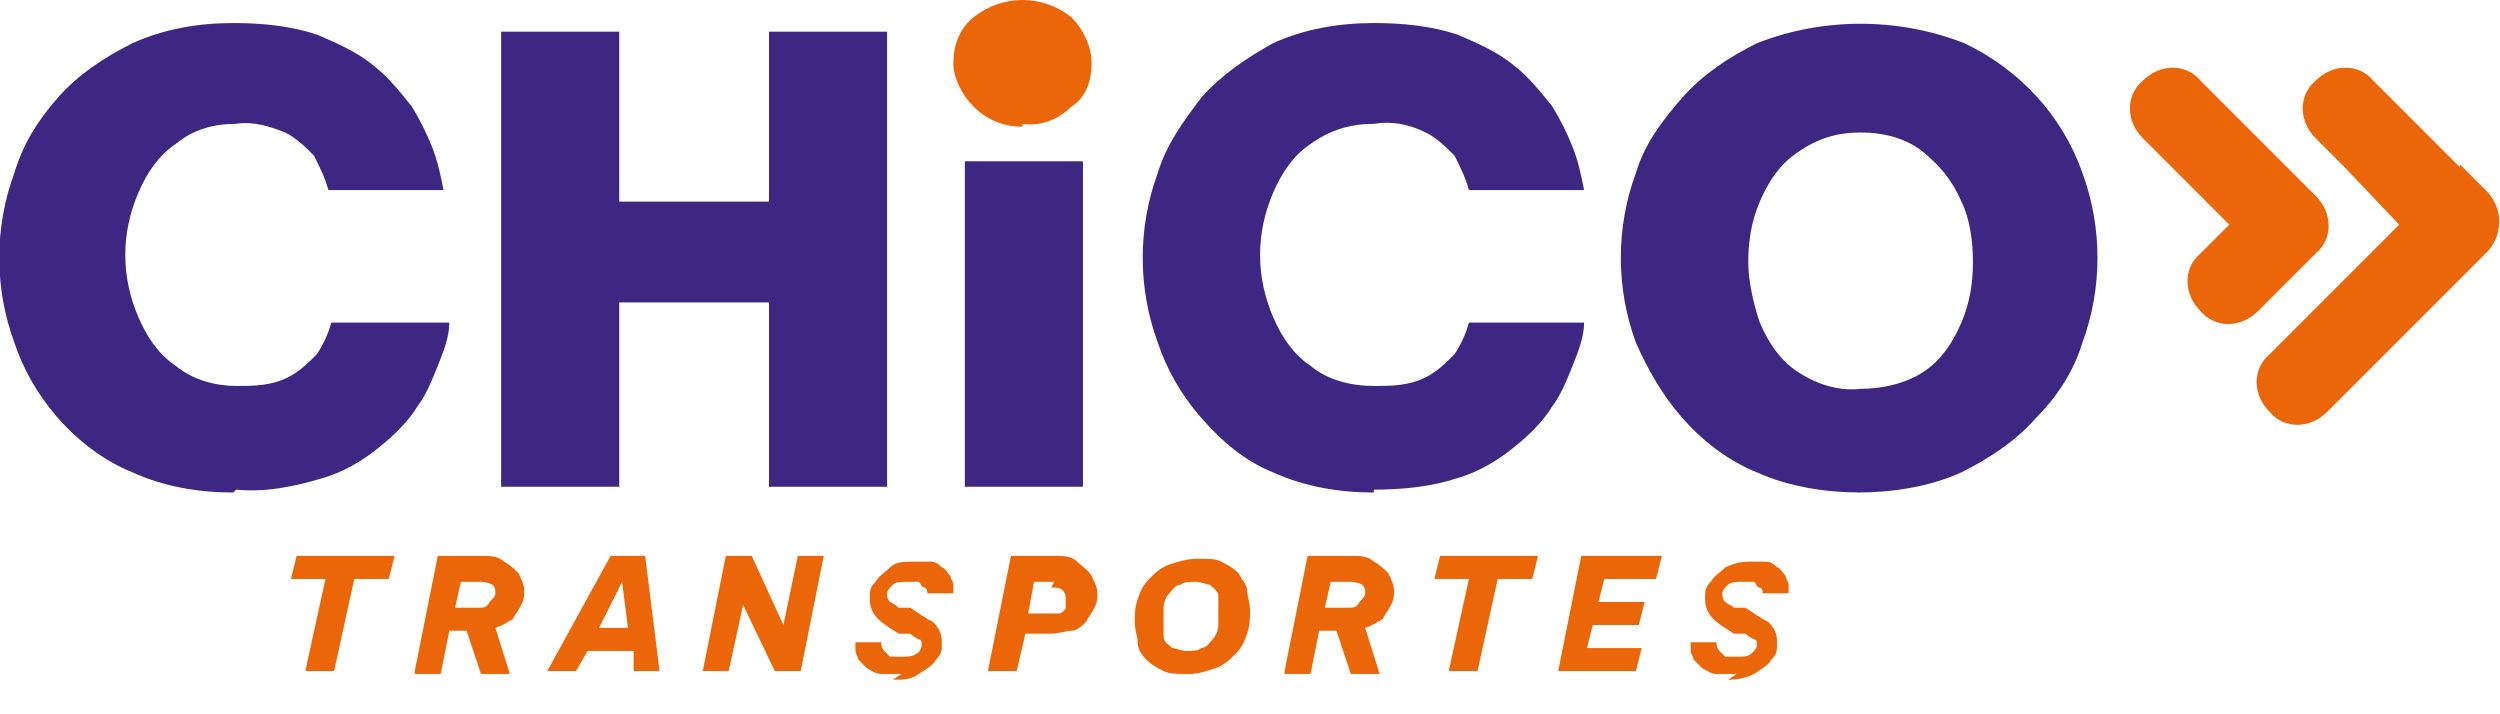
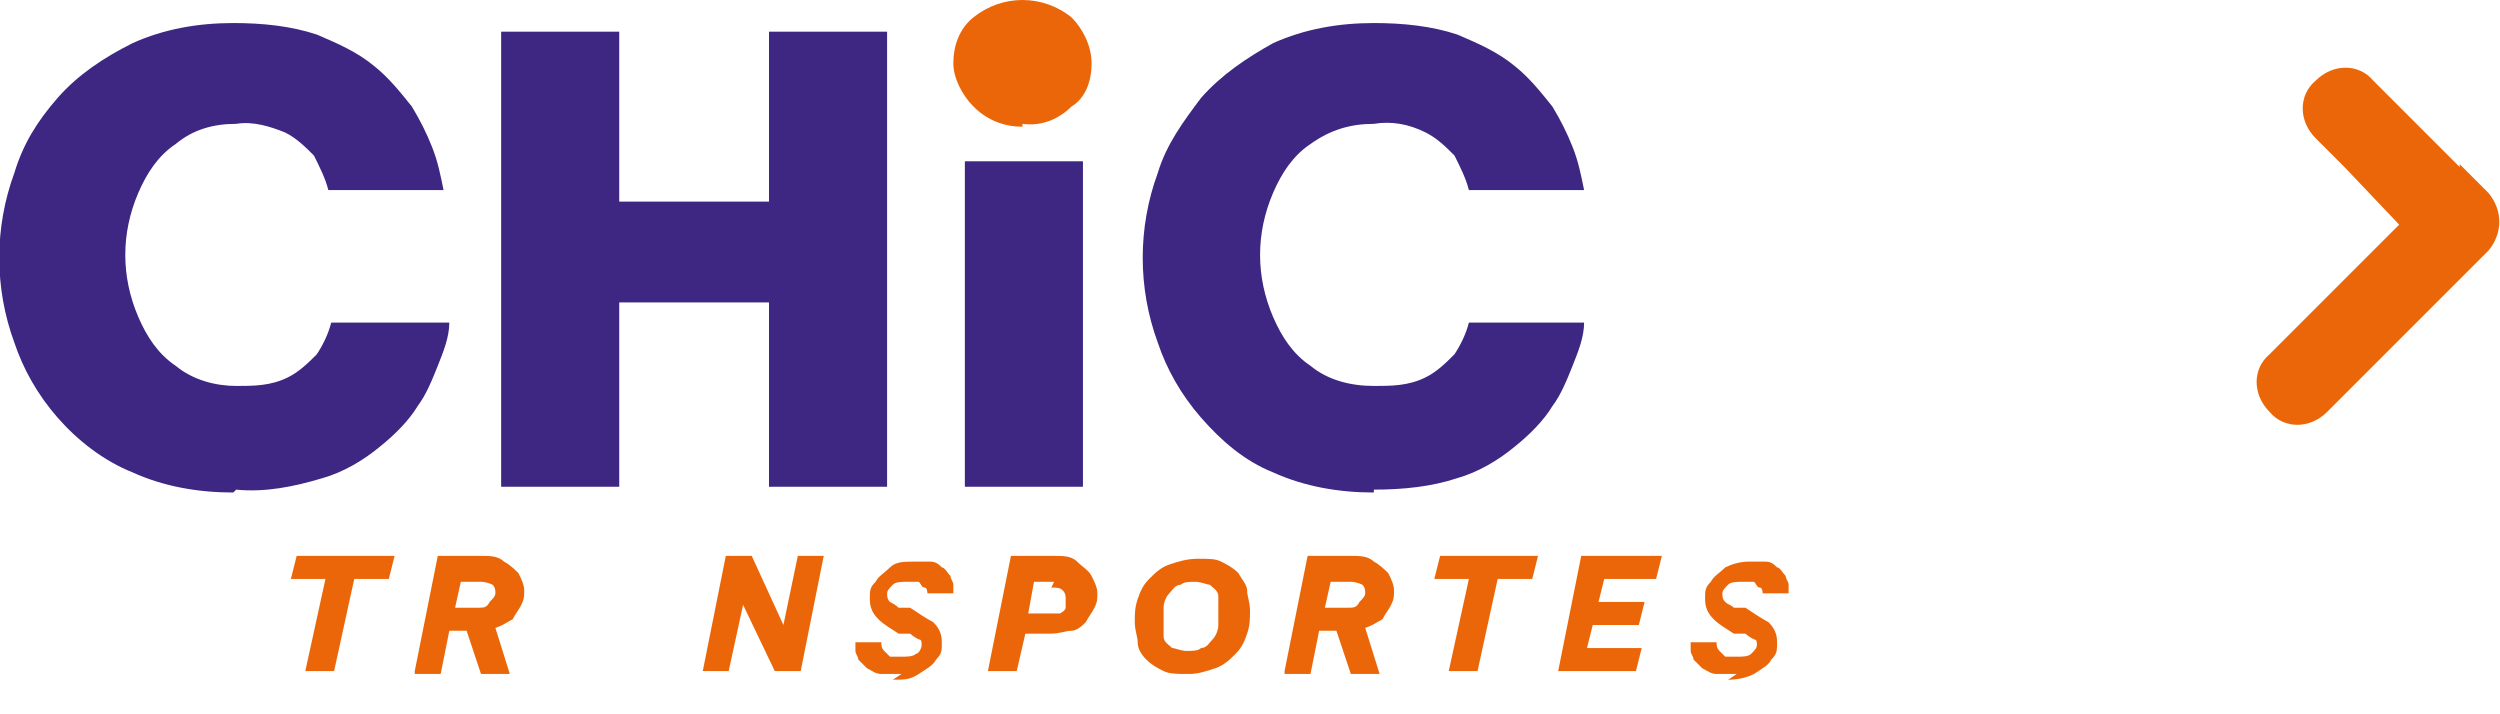
<svg xmlns="http://www.w3.org/2000/svg" version="1.1" viewBox="0 0 86.8 24.8">
  <defs>
    <style>
      .cls-1 {
        isolation: isolate;
      }

      .cls-2 {
        fill: #3d2782;
      }

      .cls-3 {
        fill: #eb6608;
      }
    </style>
  </defs>
  <g>
    <g id="Camada_1">
      <g class="cls-1">
        <g class="cls-1">
          <path class="cls-3" d="M10.6,23.3l.7-3.2h-1.2l.2-.8h3.4l-.2.8h-1.2l-.7,3.2h-.9Z" />
          <path class="cls-3" d="M14.4,23.3l.8-4h1.5c.3,0,.6,0,.8.2.2.1.4.3.5.4.1.2.2.4.2.6s0,.3-.1.5-.2.3-.3.5c-.2.1-.3.2-.6.3l.5,1.6h-1l-.5-1.5h-.6l-.3,1.5h-.9ZM16.7,20.2h-.7l-.2.9h.8c.2,0,.3,0,.4-.2.1-.1.2-.2.2-.3s0-.2-.1-.3c0,0-.2-.1-.4-.1Z" />
-           <path class="cls-3" d="M19,23.3l2.2-4h1.2l.5,4h-.9v-.7h-1.6l-.4.7h-1ZM20.8,21.8h1l-.2-1.6-.8,1.6Z" />
          <path class="cls-3" d="M24.4,23.3l.8-4h.9l1.1,2.4.5-2.4h.9l-.8,4h-.9l-1.1-2.3-.5,2.3h-.9Z" />
          <path class="cls-3" d="M31.3,23.4c-.3,0-.5,0-.7,0-.2,0-.3-.1-.5-.2-.1-.1-.2-.2-.3-.3,0-.1-.1-.2-.1-.3s0-.2,0-.3h.9c0,.1,0,.2.1.3,0,0,.1.1.2.2.1,0,.2,0,.4,0s.4,0,.5-.1c.1,0,.2-.2.2-.3s0-.2-.1-.2c0,0-.2-.1-.3-.2h-.4c-.3-.2-.5-.3-.7-.5-.2-.2-.3-.4-.3-.7s0-.4.2-.6c.1-.2.3-.3.5-.5s.5-.2.8-.2.5,0,.6,0c.2,0,.3.1.4.2.1,0,.2.2.3.3,0,.1.1.2.1.3,0,0,0,.2,0,.3h-.9c0,0,0-.2-.1-.2s-.1-.1-.2-.2c0,0-.2,0-.4,0s-.4,0-.5.1-.2.2-.2.3,0,.2.1.3c0,0,.2.1.3.2h.4c.3.2.6.4.8.5.2.2.3.4.3.7s0,.4-.2.6c-.1.2-.3.3-.6.5s-.5.2-.9.2Z" />
          <path class="cls-3" d="M34.3,23.3l.8-4h1.5c.3,0,.6,0,.8.2s.4.3.5.5c.1.2.2.4.2.6s0,.3-.1.5-.2.3-.3.5c-.1.1-.3.3-.5.3-.2,0-.4.1-.7.1h-.9l-.3,1.3h-.9ZM36.6,20.2h-.7l-.2,1.1h.8c.1,0,.2,0,.3,0,0,0,.2-.1.2-.2,0,0,0-.2,0-.3s0-.2-.1-.3-.2-.1-.4-.1Z" />
          <path class="cls-3" d="M41.2,23.4c-.3,0-.6,0-.8-.1s-.4-.2-.6-.4-.3-.4-.3-.6c0-.2-.1-.4-.1-.7s0-.5.1-.8.2-.5.4-.7c.2-.2.4-.4.7-.5.3-.1.6-.2,1-.2s.6,0,.8.1.4.2.6.4c.1.2.3.4.3.6s.1.4.1.7,0,.5-.1.8-.2.5-.4.7-.4.4-.7.5c-.3.1-.6.2-.9.2ZM41.2,22.6c.2,0,.4,0,.5-.1.2,0,.3-.2.4-.3s.2-.3.2-.5c0-.2,0-.3,0-.5s0-.3,0-.5-.2-.3-.3-.4c-.1,0-.3-.1-.5-.1s-.4,0-.5.1c-.2,0-.3.2-.4.3-.1.1-.2.3-.2.5,0,.2,0,.3,0,.5s0,.3,0,.5.2.3.3.4c.1,0,.3.1.5.1Z" />
        </g>
        <g class="cls-1">
          <path class="cls-3" d="M44.6,23.3l.8-4h1.5c.3,0,.6,0,.8.2.2.1.4.3.5.4.1.2.2.4.2.6s0,.3-.1.5-.2.3-.3.5c-.2.1-.3.2-.6.3l.5,1.6h-1l-.5-1.5h-.6l-.3,1.5h-.9ZM46.9,20.2h-.7l-.2.9h.8c.2,0,.3,0,.4-.2.1-.1.2-.2.2-.3s0-.2-.1-.3c0,0-.2-.1-.4-.1Z" />
        </g>
        <g class="cls-1">
          <path class="cls-3" d="M50.3,23.3l.7-3.2h-1.2l.2-.8h3.4l-.2.8h-1.2l-.7,3.2h-.9Z" />
        </g>
        <g class="cls-1">
          <path class="cls-3" d="M54.1,23.3l.8-4h2.8l-.2.8h-1.8l-.2.8h1.6l-.2.8h-1.6l-.2.8h1.9l-.2.8h-2.8Z" />
        </g>
        <g class="cls-1">
          <path class="cls-3" d="M60.3,23.4c-.3,0-.5,0-.7,0-.2,0-.3-.1-.5-.2-.1-.1-.2-.2-.3-.3,0-.1-.1-.2-.1-.3,0,0,0-.2,0-.3h.9c0,.1,0,.2.1.3,0,0,.1.1.2.2.1,0,.2,0,.4,0s.4,0,.5-.1.2-.2.2-.3,0-.2-.1-.2c0,0-.2-.1-.3-.2h-.4c-.3-.2-.5-.3-.7-.5-.2-.2-.3-.4-.3-.7s0-.4.2-.6c.1-.2.3-.3.5-.5.2-.1.5-.2.8-.2s.5,0,.6,0c.2,0,.3.1.4.2.1,0,.2.2.3.3,0,.1.1.2.1.3,0,0,0,.2,0,.3h-.9c0,0,0-.2-.1-.2s-.1-.1-.2-.2c0,0-.2,0-.4,0s-.4,0-.5.1-.2.2-.2.3,0,.2.1.3.2.1.3.2h.4c.3.2.6.4.8.5.2.2.3.4.3.7s0,.4-.2.6c-.1.2-.3.3-.6.5-.2.1-.5.2-.9.2Z" />
        </g>
      </g>
-       <path class="cls-3" d="M80.4,8.8c.6-.5.6-1.4,0-2,0,0,0,0,0,0l-1-1-2-2-1-1c-.5-.6-1.4-.6-2,0,0,0,0,0,0,0h0c-.6.5-.6,1.4,0,2,0,0,0,0,0,0l1,1,2,2-1,1c-.6.5-.6,1.4,0,2,0,0,0,0,0,0h0c.5.6,1.4.6,2,0,0,0,0,0,0,0l1-1,1-1Z" />
      <path class="cls-3" d="M85.4,5.8l-2-2-1-1c-.5-.6-1.4-.6-2,0,0,0,0,0,0,0h0c-.6.5-.6,1.4,0,2,0,0,0,0,0,0l1,1,1.9,2s0,0,0,0l-1.7,1.7-.2.2-1.6,1.6h0l-1,1c-.6.5-.6,1.4,0,2,0,0,0,0,0,0h0c.5.6,1.4.6,2,0,0,0,0,0,0,0l.8-.8h0l1.8-1.8h0l2-2,1-1c.5-.6.5-1.4,0-2l-1-1Z" />
      <path class="cls-2" d="M8.1,17.1c-1.2,0-2.4-.2-3.5-.7-1-.4-1.9-1.1-2.6-1.9-.7-.8-1.2-1.7-1.5-2.6C-.2,10-.2,7.9.5,6c.3-1,.8-1.8,1.5-2.6.7-.8,1.6-1.4,2.6-1.9,1.1-.5,2.3-.7,3.5-.7,1,0,2,.1,2.9.4.7.3,1.4.6,2,1.1.5.4.9.9,1.3,1.4.3.5.5.9.7,1.4.2.5.3,1,.4,1.5h-4c-.1-.4-.3-.8-.5-1.2-.3-.3-.6-.6-1-.8-.5-.2-1.1-.4-1.7-.3-.8,0-1.5.2-2.1.7-.6.4-1,1-1.3,1.7-.6,1.4-.6,2.9,0,4.3.3.7.7,1.3,1.3,1.7.6.5,1.4.7,2.1.7.6,0,1.2,0,1.8-.3.4-.2.7-.5,1-.8.2-.3.4-.7.5-1.1h4.1c0,.5-.2,1-.4,1.5-.2.5-.4,1-.7,1.4-.3.5-.8,1-1.3,1.4-.6.5-1.3.9-2,1.1-1,.3-2,.5-3,.4Z" />
      <path class="cls-2" d="M17.4,16.9V1.1h4.1v5.9h5.2V1.1h4.1v15.8h-4.1v-6.4h-5.2v6.4h-4.1Z" />
      <path class="cls-2" d="M33.5,16.9V5.6h4.1v11.3h-4.1Z" />
      <path class="cls-2" d="M47.7,17.1c-1.2,0-2.4-.2-3.5-.7-1-.4-1.8-1.1-2.5-1.9-.7-.8-1.2-1.7-1.5-2.6-.7-1.9-.7-4,0-5.9.3-1,.9-1.8,1.5-2.6.7-.8,1.6-1.4,2.5-1.9,1.1-.5,2.3-.7,3.5-.7,1,0,2,.1,2.9.4.7.3,1.4.6,2,1.1.5.4.9.9,1.3,1.4.3.5.5.9.7,1.4.2.5.3,1,.4,1.5h-4c-.1-.4-.3-.8-.5-1.2-.3-.3-.6-.6-1-.8-.6-.3-1.2-.4-1.8-.3-.8,0-1.5.2-2.2.7-.6.4-1,1-1.3,1.7-.6,1.4-.6,2.9,0,4.3.3.7.7,1.3,1.3,1.7.6.5,1.4.7,2.2.7.6,0,1.2,0,1.8-.3.4-.2.7-.5,1-.8.2-.3.4-.7.5-1.1h4c0,.5-.2,1-.4,1.5-.2.5-.4,1-.7,1.4-.3.5-.8,1-1.3,1.4-.6.5-1.3.9-2,1.1-.9.3-1.9.4-2.9.4Z" />
-       <path class="cls-2" d="M64.6,17.1c-1.2,0-2.5-.2-3.6-.7-1-.4-1.9-1.1-2.6-1.9-.7-.8-1.2-1.7-1.6-2.6-.7-1.9-.7-4,0-5.9.3-1,.9-1.8,1.6-2.6.7-.8,1.6-1.4,2.6-1.9,2.3-.9,4.9-.9,7.2,0,1.9.9,3.4,2.5,4.1,4.5.7,1.9.7,4,0,5.9-.3,1-.9,1.9-1.6,2.6-.7.8-1.6,1.4-2.6,1.9-1.1.5-2.4.7-3.6.7ZM64.6,13.5c.8,0,1.6-.2,2.2-.6.6-.4,1-1,1.3-1.7.3-.7.4-1.4.4-2.1,0-.7-.1-1.5-.4-2.1-.3-.7-.7-1.2-1.3-1.7-.6-.5-1.4-.7-2.2-.7-.8,0-1.5.2-2.2.7-.6.4-1,1-1.3,1.7-.3.7-.4,1.4-.4,2.1,0,.7.2,1.5.4,2.1.3.7.7,1.3,1.3,1.7.6.4,1.4.7,2.2.6Z" />
      <path class="cls-3" d="M35.5,4.4c-.6,0-1.2-.2-1.7-.7-.4-.4-.7-1-.7-1.5,0-.6.2-1.2.7-1.6C34.3.2,34.9,0,35.5,0c.6,0,1.2.2,1.7.6.4.4.7,1,.7,1.6,0,.6-.2,1.2-.7,1.5-.4.4-1,.7-1.7.6Z" />
    </g>
  </g>
</svg>